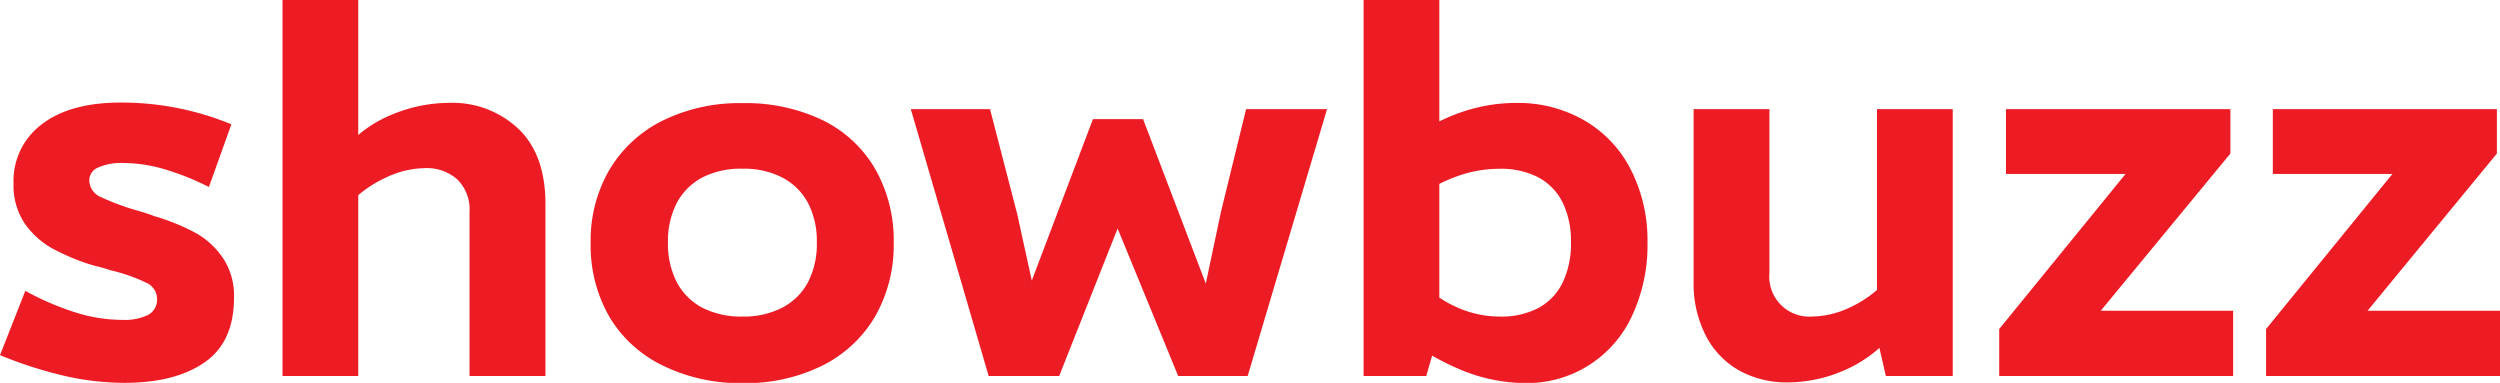
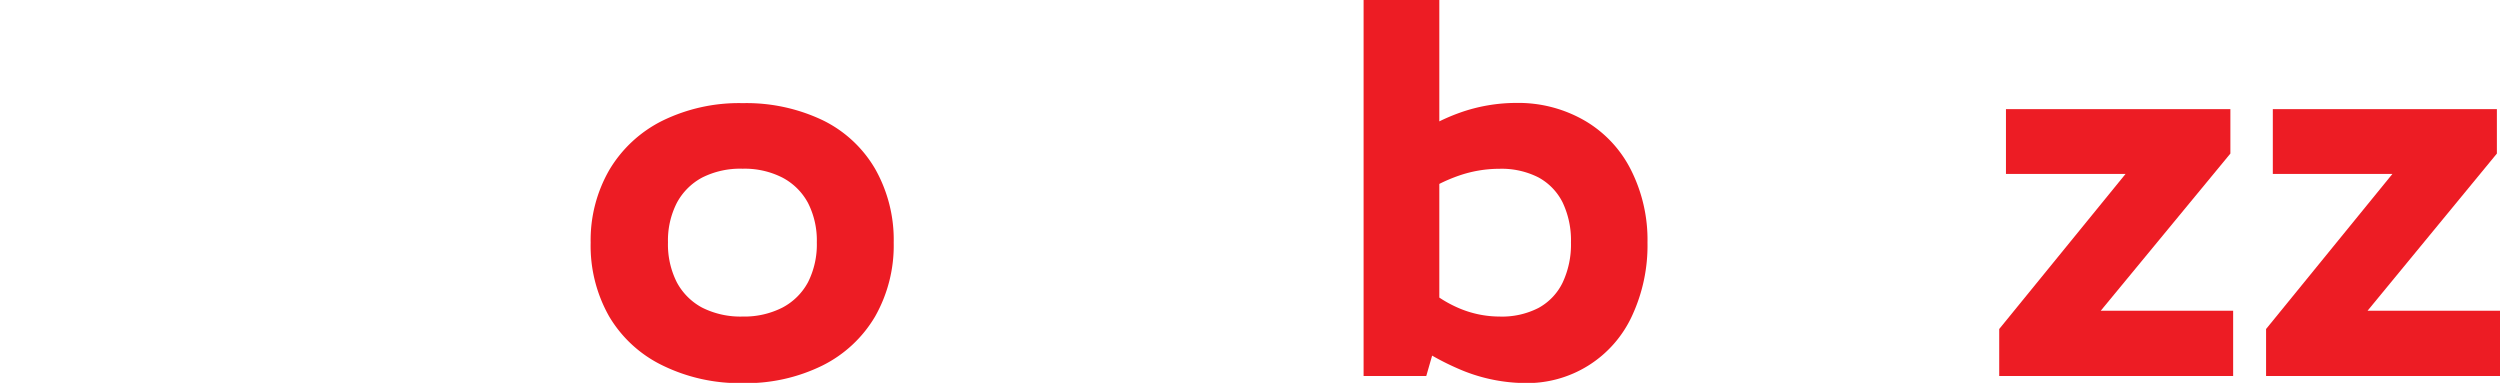
<svg xmlns="http://www.w3.org/2000/svg" viewBox="0 0 344.66 52.78">
  <defs>
    <style>.cls-1{fill:#ed1c24;}</style>
  </defs>
  <title>Asset 1</title>
  <g id="Layer_2" data-name="Layer 2">
    <g id="Layer_1-2" data-name="Layer 1">
-       <path class="cls-1" d="M10.19,61.13a57.55,57.55,0,0,1-8.68-2.81L5,49.46a38.35,38.35,0,0,0,7,3,21.48,21.48,0,0,0,6.34,1,7.51,7.51,0,0,0,3.6-.69,2.39,2.39,0,0,0,1.22-2.27,2.45,2.45,0,0,0-1.55-2.19,23.37,23.37,0,0,0-4.86-1.69A22.11,22.11,0,0,0,14.54,46a29.8,29.8,0,0,1-5.72-2.34A11.31,11.31,0,0,1,4.9,40.14,9.35,9.35,0,0,1,3.38,34.7a9.71,9.71,0,0,1,3.89-8.2q3.89-3,10.87-3a39.69,39.69,0,0,1,15.27,3l-3.1,8.64a36.83,36.83,0,0,0-6.12-2.45,20.32,20.32,0,0,0-5.76-.86,7.71,7.71,0,0,0-3.35.61,1.91,1.91,0,0,0-1.26,1.76,2.56,2.56,0,0,0,1.62,2.34,34,34,0,0,0,5.22,1.91q1.44.43,2.16.72a29.53,29.53,0,0,1,5.66,2.3A11,11,0,0,1,32.29,45a9.31,9.31,0,0,1,1.48,5.4q0,6.12-4.07,8.93t-11,2.81A37.22,37.22,0,0,1,10.19,61.13Z" transform="translate(-1.51 -9.36)" />
-       <path class="cls-1" d="M40.46,61.2V9.36H50.9V61.2Zm25.78,0V38.59a5.81,5.81,0,0,0-1.69-4.5,6.33,6.33,0,0,0-4.43-1.55,12.84,12.84,0,0,0-5.26,1.23A16.89,16.89,0,0,0,50,37.08l-.65-7.63a17.34,17.34,0,0,1,6.44-4.39,20.48,20.48,0,0,1,7.67-1.52,13.24,13.24,0,0,1,9.51,3.57q3.74,3.56,3.74,10.4V61.2Z" transform="translate(-1.51 -9.36)" />
      <path class="cls-1" d="M92.81,59.72A17.29,17.29,0,0,1,85.5,53a19.72,19.72,0,0,1-2.56-10.19,19.38,19.38,0,0,1,2.59-10.05A17.64,17.64,0,0,1,92.84,26a24,24,0,0,1,11.06-2.42,24.45,24.45,0,0,1,11,2.34,16.94,16.94,0,0,1,7.27,6.74,19.82,19.82,0,0,1,2.55,10.15A19.82,19.82,0,0,1,122.15,53a17.42,17.42,0,0,1-7.27,6.76,23.81,23.81,0,0,1-11,2.42A24.16,24.16,0,0,1,92.81,59.72Zm16.56-7.95a8.48,8.48,0,0,0,3.53-3.49,11.56,11.56,0,0,0,1.22-5.51,11.38,11.38,0,0,0-1.22-5.44,8.48,8.48,0,0,0-3.53-3.49,11.47,11.47,0,0,0-5.47-1.22,11.64,11.64,0,0,0-5.59,1.22,8.5,8.5,0,0,0-3.49,3.49,11.38,11.38,0,0,0-1.22,5.44,11.56,11.56,0,0,0,1.22,5.51,8.5,8.5,0,0,0,3.49,3.49A11.75,11.75,0,0,0,103.9,53,11.59,11.59,0,0,0,109.37,51.77Z" transform="translate(-1.51 -9.36)" />
-       <path class="cls-1" d="M173.3,24.41h11.16L173.52,61.2h-9.58L153.65,36.14h3.81L147.53,61.2h-9.72L127.08,24.41H138l3.75,14.47,3.38,15.41h-3.74l10.8-28.51h6.91l10.87,28.51h-3.46l3.32-15.7Z" transform="translate(-1.51 -9.36)" />
      <path class="cls-1" d="M189.5,61.2V9.36h10.44V54.94l-1.8,6.26Zm12.89-1.08a35.47,35.47,0,0,1-8.93-5.62l3.82-6.33a16.48,16.48,0,0,0,5.26,3.63A14.3,14.3,0,0,0,208.22,53a11,11,0,0,0,5.4-1.19,7.9,7.9,0,0,0,3.32-3.49,12.35,12.35,0,0,0,1.15-5.54,12.16,12.16,0,0,0-1.15-5.51,8,8,0,0,0-3.35-3.46,11.21,11.21,0,0,0-5.37-1.18,17.09,17.09,0,0,0-5.54.93,22,22,0,0,0-5.18,2.59l-1.95-7.34a26.81,26.81,0,0,1,7.24-3.92,23.27,23.27,0,0,1,7.81-1.34A18.26,18.26,0,0,1,220,26a16.35,16.35,0,0,1,6.37,6.8,21.4,21.4,0,0,1,2.27,10,23,23,0,0,1-2.12,10.08,15.91,15.91,0,0,1-14.87,9.29A23.43,23.43,0,0,1,202.39,60.12Z" transform="translate(-1.51 -9.36)" />
-       <path class="cls-1" d="M245.45,24.41V47a5.51,5.51,0,0,0,5.83,6,12.57,12.57,0,0,0,5.11-1.18,16.09,16.09,0,0,0,4.82-3.35l.65,7.63a18,18,0,0,1-6.37,4.43,19.57,19.57,0,0,1-7.6,1.55,13.53,13.53,0,0,1-6.44-1.55,11.56,11.56,0,0,1-4.68-4.72A15.72,15.72,0,0,1,235,48.1V24.41Zm25.27,0V61.2H261.5l-1.22-5.33V24.41Z" transform="translate(-1.51 -9.36)" />
      <path class="cls-1" d="M277.13,61.2V54.72l20-24.55.79,3.17H278.06V24.41H309v6.12L288.57,55.3l-1.44-3.1h22.25v9Z" transform="translate(-1.51 -9.36)" />
      <path class="cls-1" d="M313.92,61.2V54.72l20-24.55.79,3.17H314.85V24.41h30.89v6.12L325.36,55.3l-1.44-3.1h22.25v9Z" transform="translate(-1.51 -9.36)" />
    </g>
  </g>
</svg>